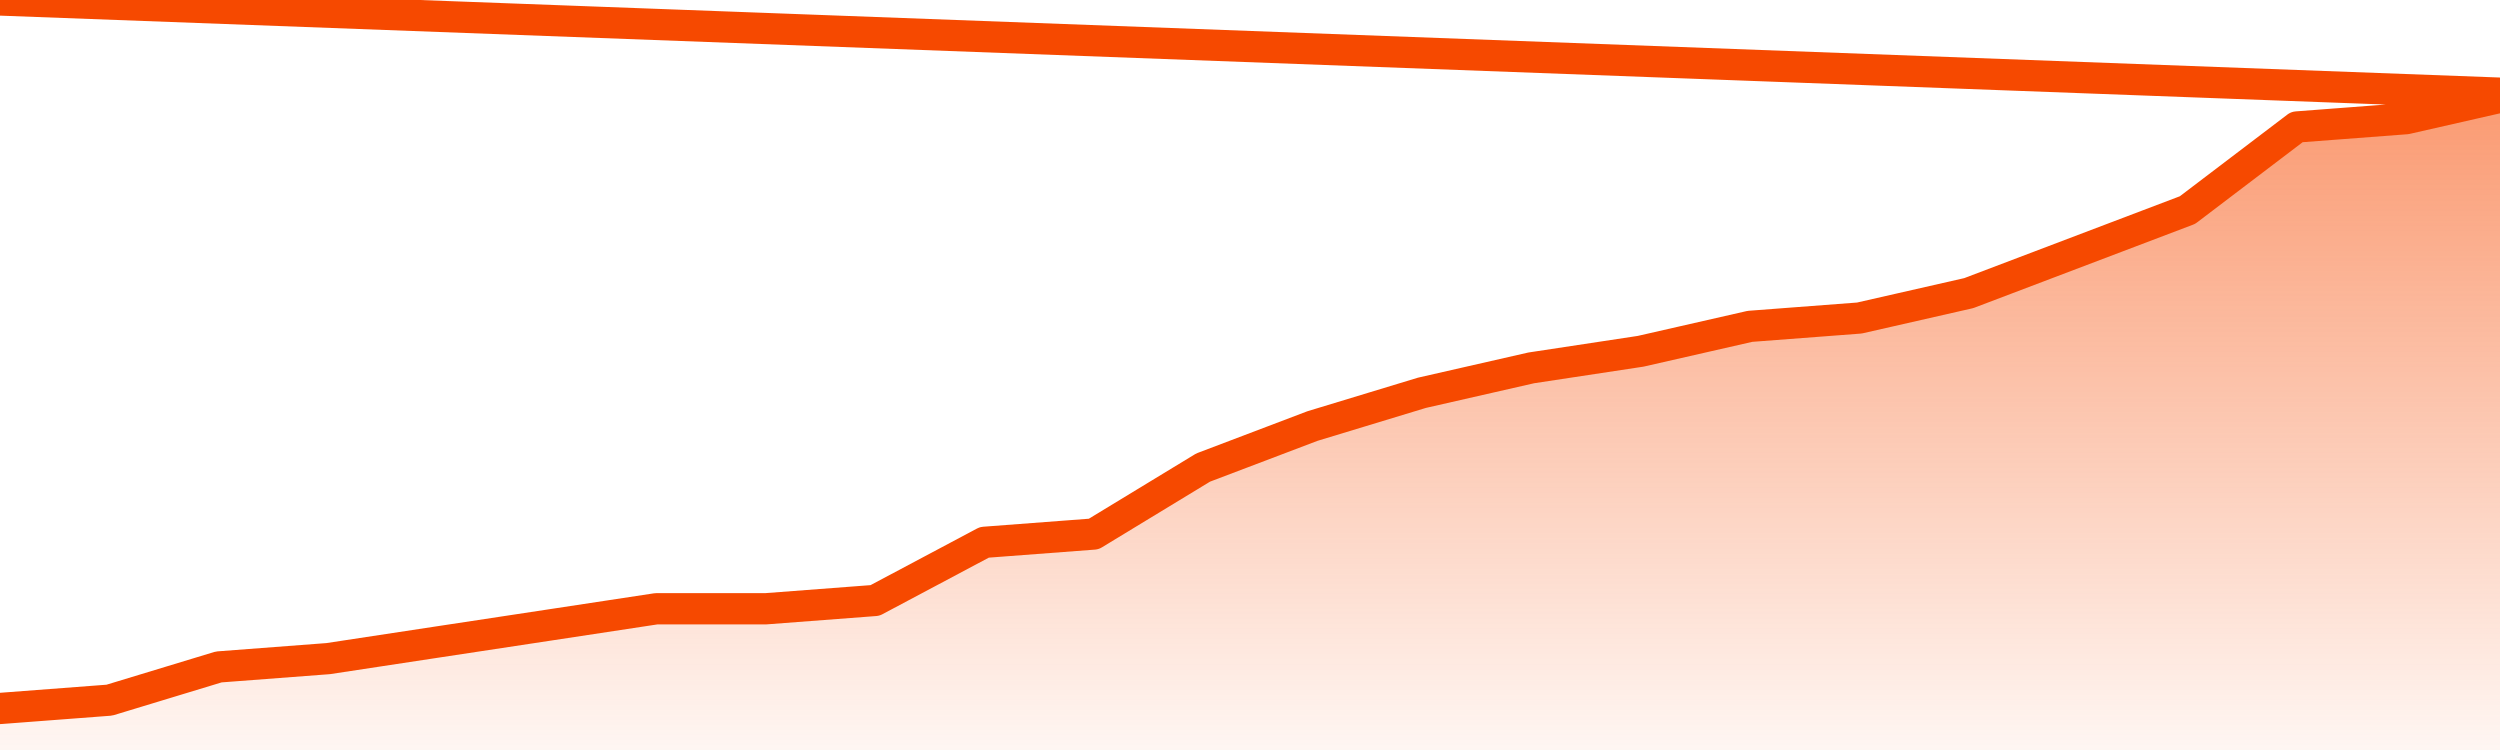
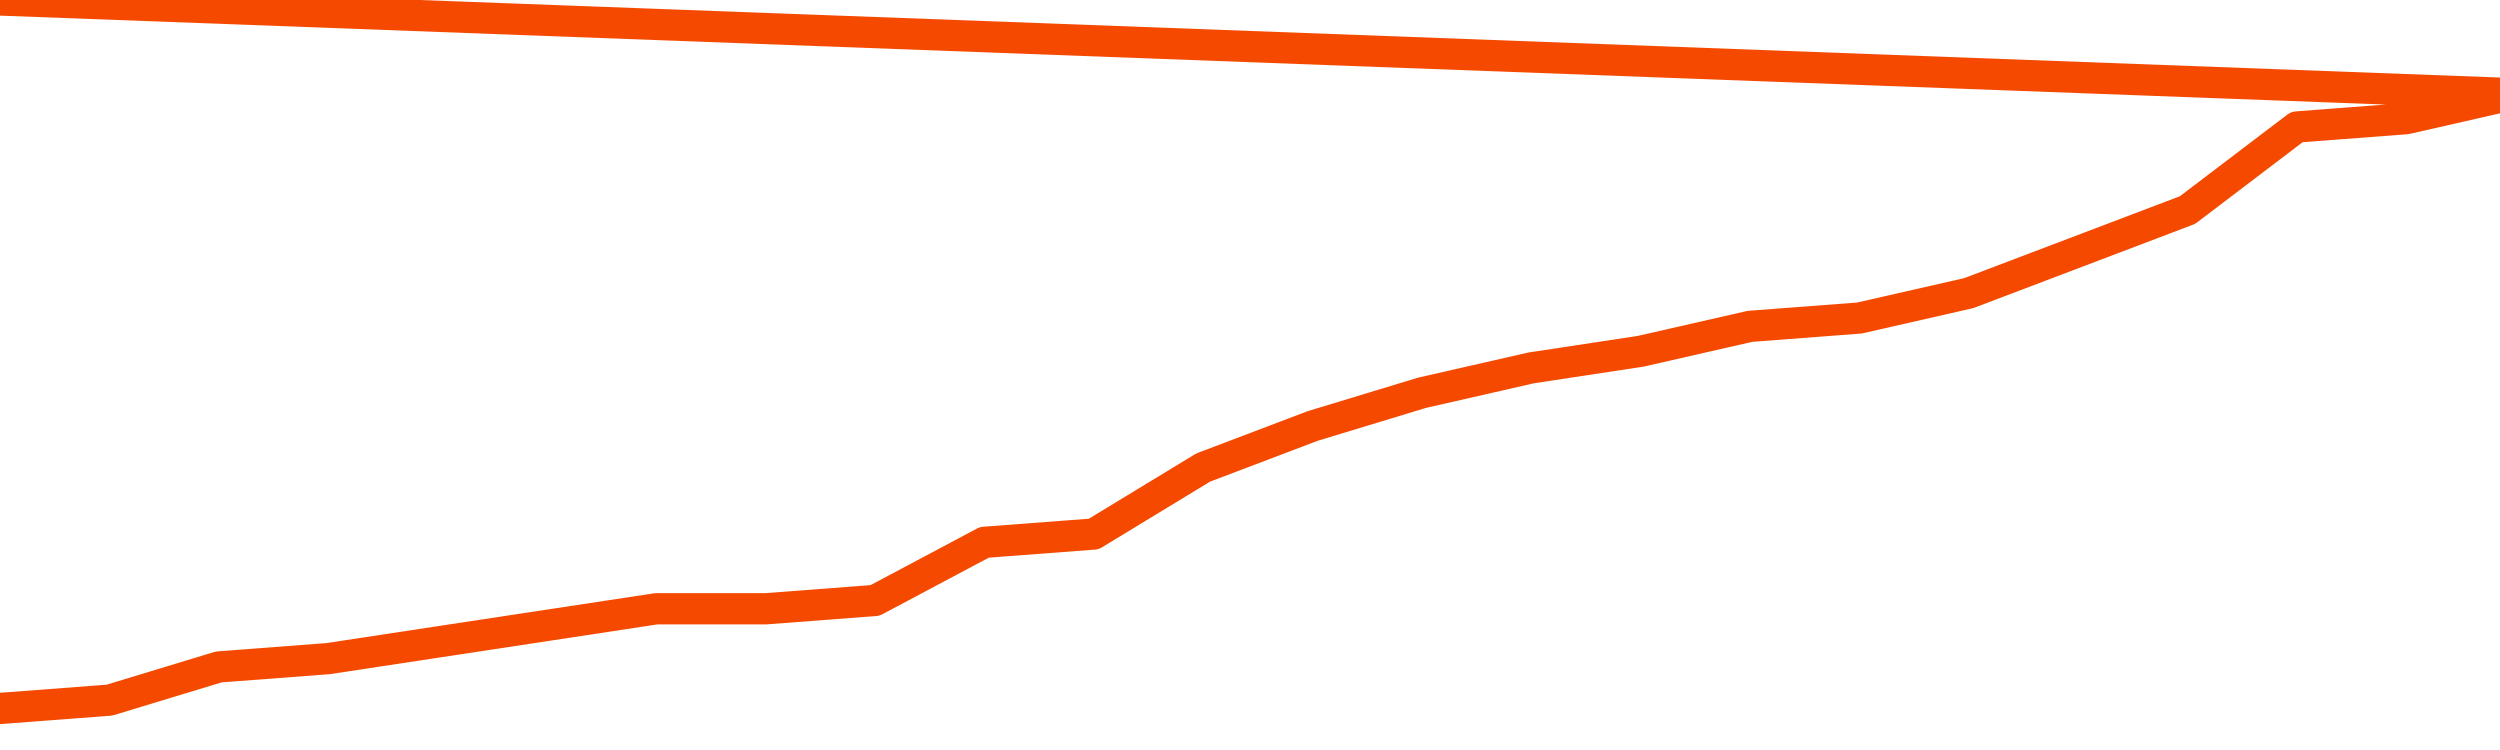
<svg xmlns="http://www.w3.org/2000/svg" version="1.1" width="80" height="24" viewBox="0 0 80 24">
  <defs>
    <linearGradient x1=".5" x2=".5" y2="1" id="gradient">
      <stop offset="0" stop-color="#F64900" />
      <stop offset="1" stop-color="#f64900" stop-opacity="0" />
    </linearGradient>
  </defs>
-   <path fill="url(#gradient)" fill-opacity="0.56" stroke="none" d="M 0,26 0.0,22.671 3.5,22.405 7.0,21.342 10.5,21.076 14.0,20.544 17.5,20.013 21.0,19.481 24.5,19.481 28.0,19.215 31.5,17.354 35.0,17.089 38.5,14.962 42.0,13.633 45.5,12.57 49.0,11.772 52.5,11.241 56.0,10.443 59.5,10.177 63.0,9.38 66.5,8.051 70.0,6.722 73.5,4.063 77.0,3.797 80.5,3 82,26 Z" />
  <path fill="none" stroke="#F64900" stroke-width="1" stroke-linejoin="round" stroke-linecap="round" d="M 0.0,22.671 3.5,22.405 7.0,21.342 10.5,21.076 14.0,20.544 17.5,20.013 21.0,19.481 24.5,19.481 28.0,19.215 31.5,17.354 35.0,17.089 38.5,14.962 42.0,13.633 45.5,12.57 49.0,11.772 52.5,11.241 56.0,10.443 59.5,10.177 63.0,9.38 66.5,8.051 70.0,6.722 73.5,4.063 77.0,3.797 80.5,3.0.join(' ') }" />
</svg>